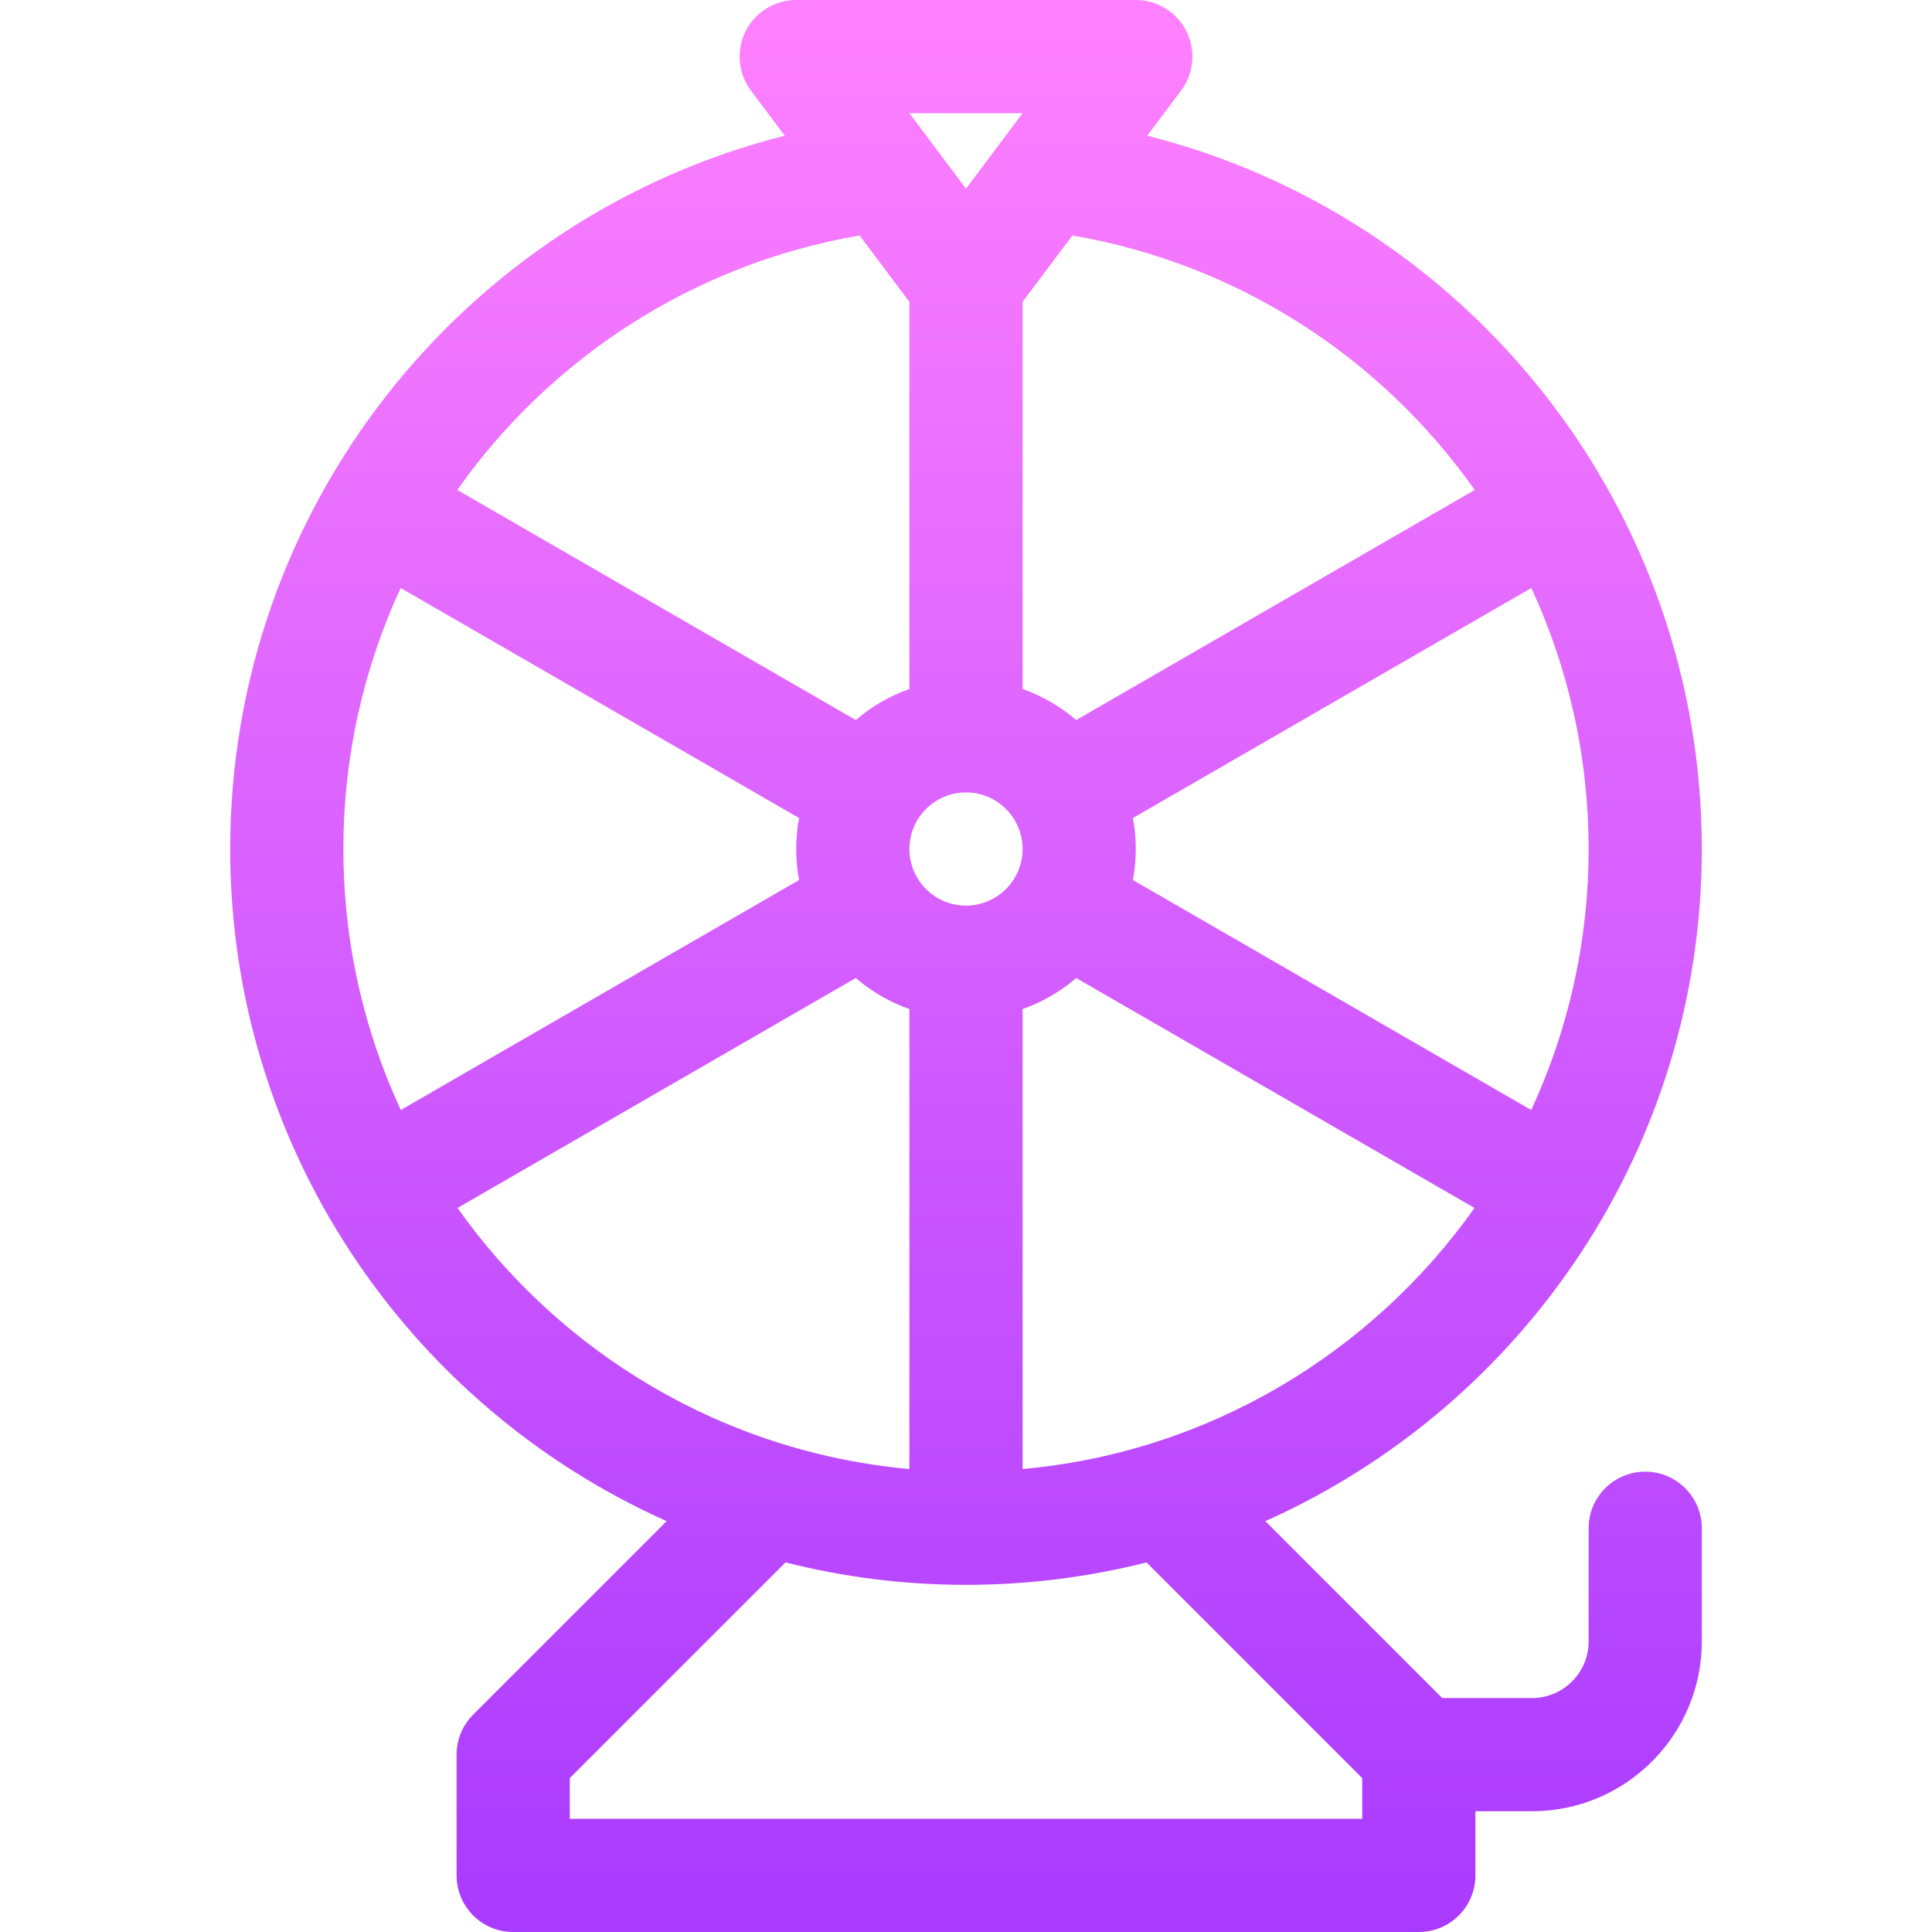
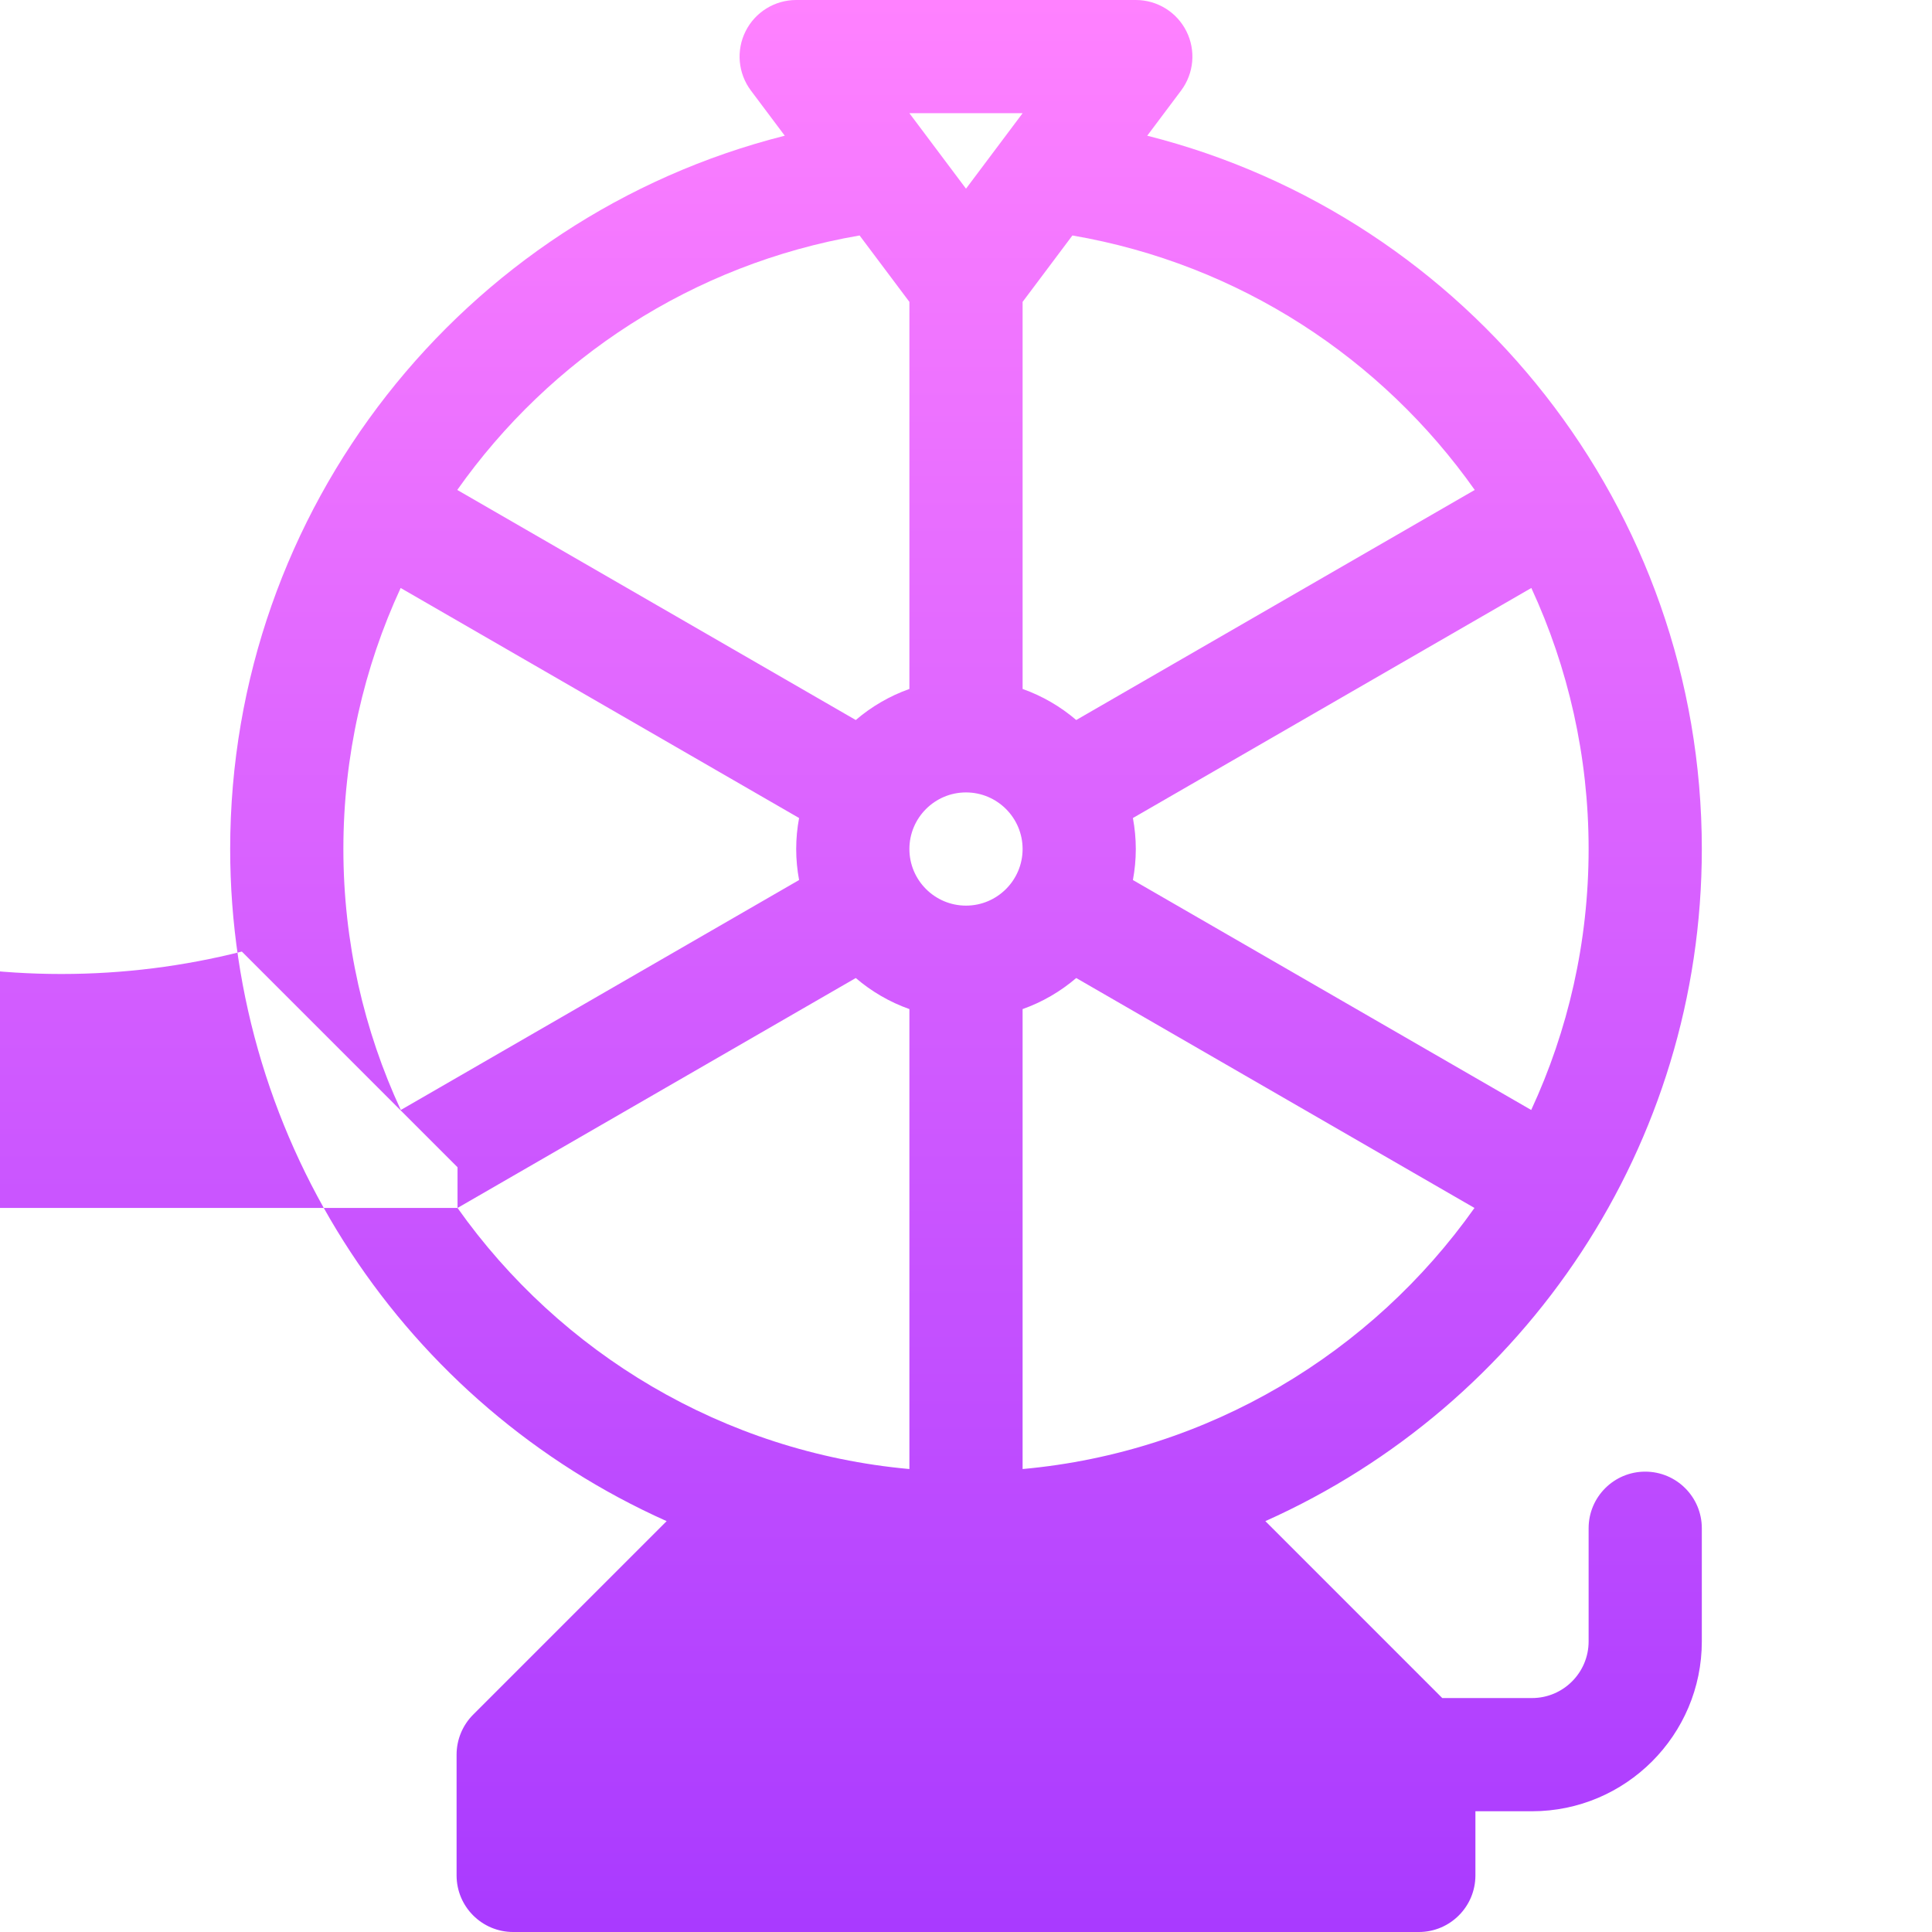
<svg xmlns="http://www.w3.org/2000/svg" id="Capa_1" enable-background="new 0 0 512 512" height="512" viewBox="0 0 512 512" width="512">
  <linearGradient id="SVGID_1_" gradientUnits="userSpaceOnUse" x1="256" x2="256" y1="512" y2="0">
    <stop offset="0" stop-color="#a93aff" />
    <stop offset="1" stop-color="#ff81ff" />
  </linearGradient>
  <g>
    <g>
      <g>
-         <path d="m436 390c-8.284 0-15 6.716-15 15v30c0 8.271-6.729 15-15 15h-23.787l-46.882-46.882c69.009-30.857 115.669-99.721 115.669-178.118 0-90.209-61.65-167.485-146.973-189.036l8.973-11.964c3.409-4.545 3.957-10.626 1.416-15.708-2.54-5.082-7.734-8.292-13.416-8.292h-90c-5.682 0-10.875 3.21-13.417 8.292s-1.992 11.163 1.417 15.708l8.973 11.964c-85.323 21.551-146.973 98.827-146.973 189.036 0 78.363 46.625 147.246 115.669 178.118l-51.275 51.276c-2.813 2.813-4.394 6.628-4.394 10.606v32c0 8.284 6.716 15 15 15h240c8.284 0 15-6.716 15-15v-17h15c24.813 0 45-20.187 45-45v-30c0-8.284-6.716-15-15-15zm-165-.689v-121.891c5.254-1.863 10.058-4.677 14.213-8.233l105.537 60.932c-27.19 38.404-70.365 64.72-119.75 69.192zm-15-149.311c-8.271 0-15-6.729-15-15s6.729-15 15-15 15 6.729 15 15-6.729 15-15 15zm149.821-84.179c9.758 21.117 15.179 44.579 15.179 69.179 0 24.683-5.458 48.112-15.214 69.158l-105.552-60.94c.494-2.667.766-5.411.766-8.218s-.271-5.552-.766-8.218zm-15.001-25.98-105.606 60.972c-4.155-3.556-8.959-6.37-14.213-8.233v-102.58l13.198-17.597c44.243 7.596 82.041 32.616 106.621 67.438zm-119.82-99.841-15 20-15-20zm-43.198 32.403 13.198 17.597v102.58c-5.254 1.863-10.058 4.677-14.213 8.233l-105.606-60.972c24.579-34.822 62.377-59.842 106.621-67.438zm-121.588 231.755c-9.756-21.046-15.214-44.475-15.214-69.158 0-24.6 5.421-48.062 15.179-69.179l105.587 60.961c-.495 2.666-.766 5.41-.766 8.218s.271 5.552.766 8.218zm15.036 25.96 105.537-60.932c4.155 3.556 8.959 6.37 14.213 8.233v121.891c-49.385-4.471-92.561-30.787-119.75-69.192zm239.75 161.882h-210v-10.787l57.158-57.159c15.314 3.877 31.34 5.946 47.842 5.946s32.528-2.069 47.842-5.946l57.158 57.159z" fill="url(#SVGID_1_)" />
+         <path d="m436 390c-8.284 0-15 6.716-15 15v30c0 8.271-6.729 15-15 15h-23.787l-46.882-46.882c69.009-30.857 115.669-99.721 115.669-178.118 0-90.209-61.65-167.485-146.973-189.036l8.973-11.964c3.409-4.545 3.957-10.626 1.416-15.708-2.54-5.082-7.734-8.292-13.416-8.292h-90c-5.682 0-10.875 3.21-13.417 8.292s-1.992 11.163 1.417 15.708l8.973 11.964c-85.323 21.551-146.973 98.827-146.973 189.036 0 78.363 46.625 147.246 115.669 178.118l-51.275 51.276c-2.813 2.813-4.394 6.628-4.394 10.606v32c0 8.284 6.716 15 15 15h240c8.284 0 15-6.716 15-15v-17h15c24.813 0 45-20.187 45-45v-30c0-8.284-6.716-15-15-15zm-165-.689v-121.891c5.254-1.863 10.058-4.677 14.213-8.233l105.537 60.932c-27.19 38.404-70.365 64.72-119.75 69.192zm-15-149.311c-8.271 0-15-6.729-15-15s6.729-15 15-15 15 6.729 15 15-6.729 15-15 15zm149.821-84.179c9.758 21.117 15.179 44.579 15.179 69.179 0 24.683-5.458 48.112-15.214 69.158l-105.552-60.94c.494-2.667.766-5.411.766-8.218s-.271-5.552-.766-8.218zm-15.001-25.98-105.606 60.972c-4.155-3.556-8.959-6.37-14.213-8.233v-102.58l13.198-17.597c44.243 7.596 82.041 32.616 106.621 67.438zm-119.82-99.841-15 20-15-20zm-43.198 32.403 13.198 17.597v102.58c-5.254 1.863-10.058 4.677-14.213 8.233l-105.606-60.972c24.579-34.822 62.377-59.842 106.621-67.438zm-121.588 231.755c-9.756-21.046-15.214-44.475-15.214-69.158 0-24.6 5.421-48.062 15.179-69.179l105.587 60.961c-.495 2.666-.766 5.41-.766 8.218s.271 5.552.766 8.218zm15.036 25.96 105.537-60.932c4.155 3.556 8.959 6.37 14.213 8.233v121.891c-49.385-4.471-92.561-30.787-119.75-69.192zh-210v-10.787l57.158-57.159c15.314 3.877 31.34 5.946 47.842 5.946s32.528-2.069 47.842-5.946l57.158 57.159z" fill="url(#SVGID_1_)" />
      </g>
    </g>
  </g>
</svg>